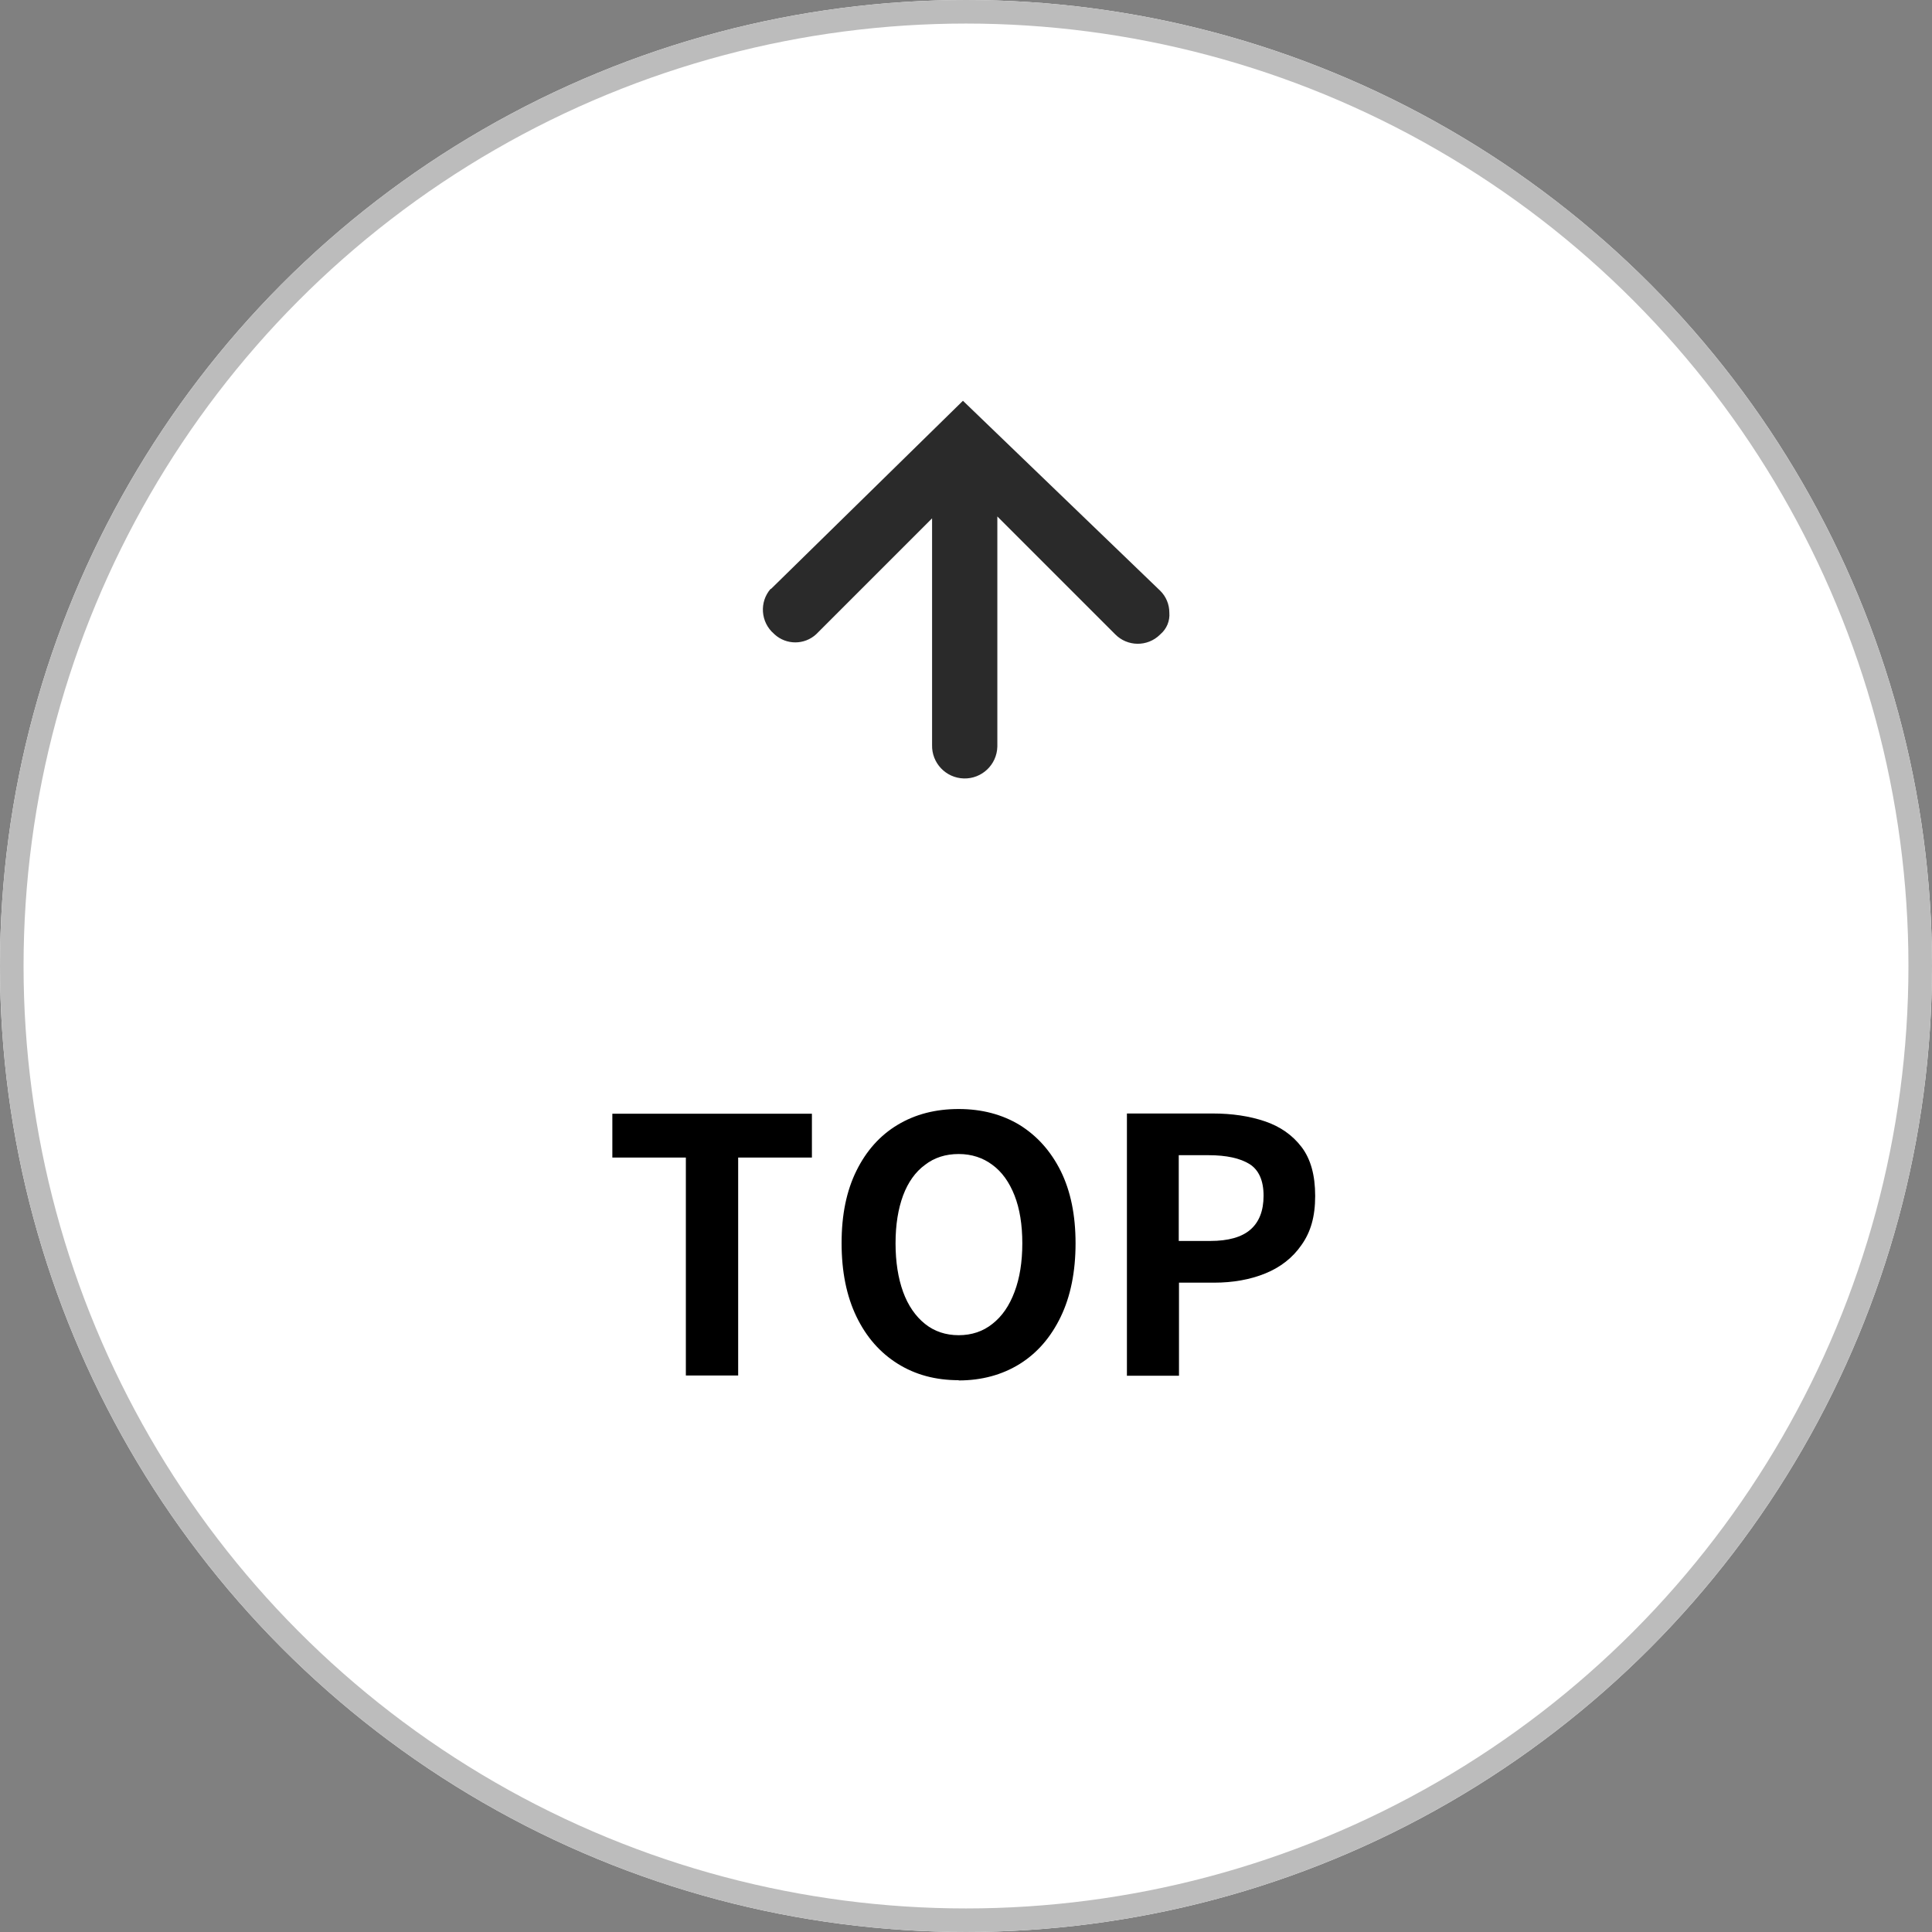
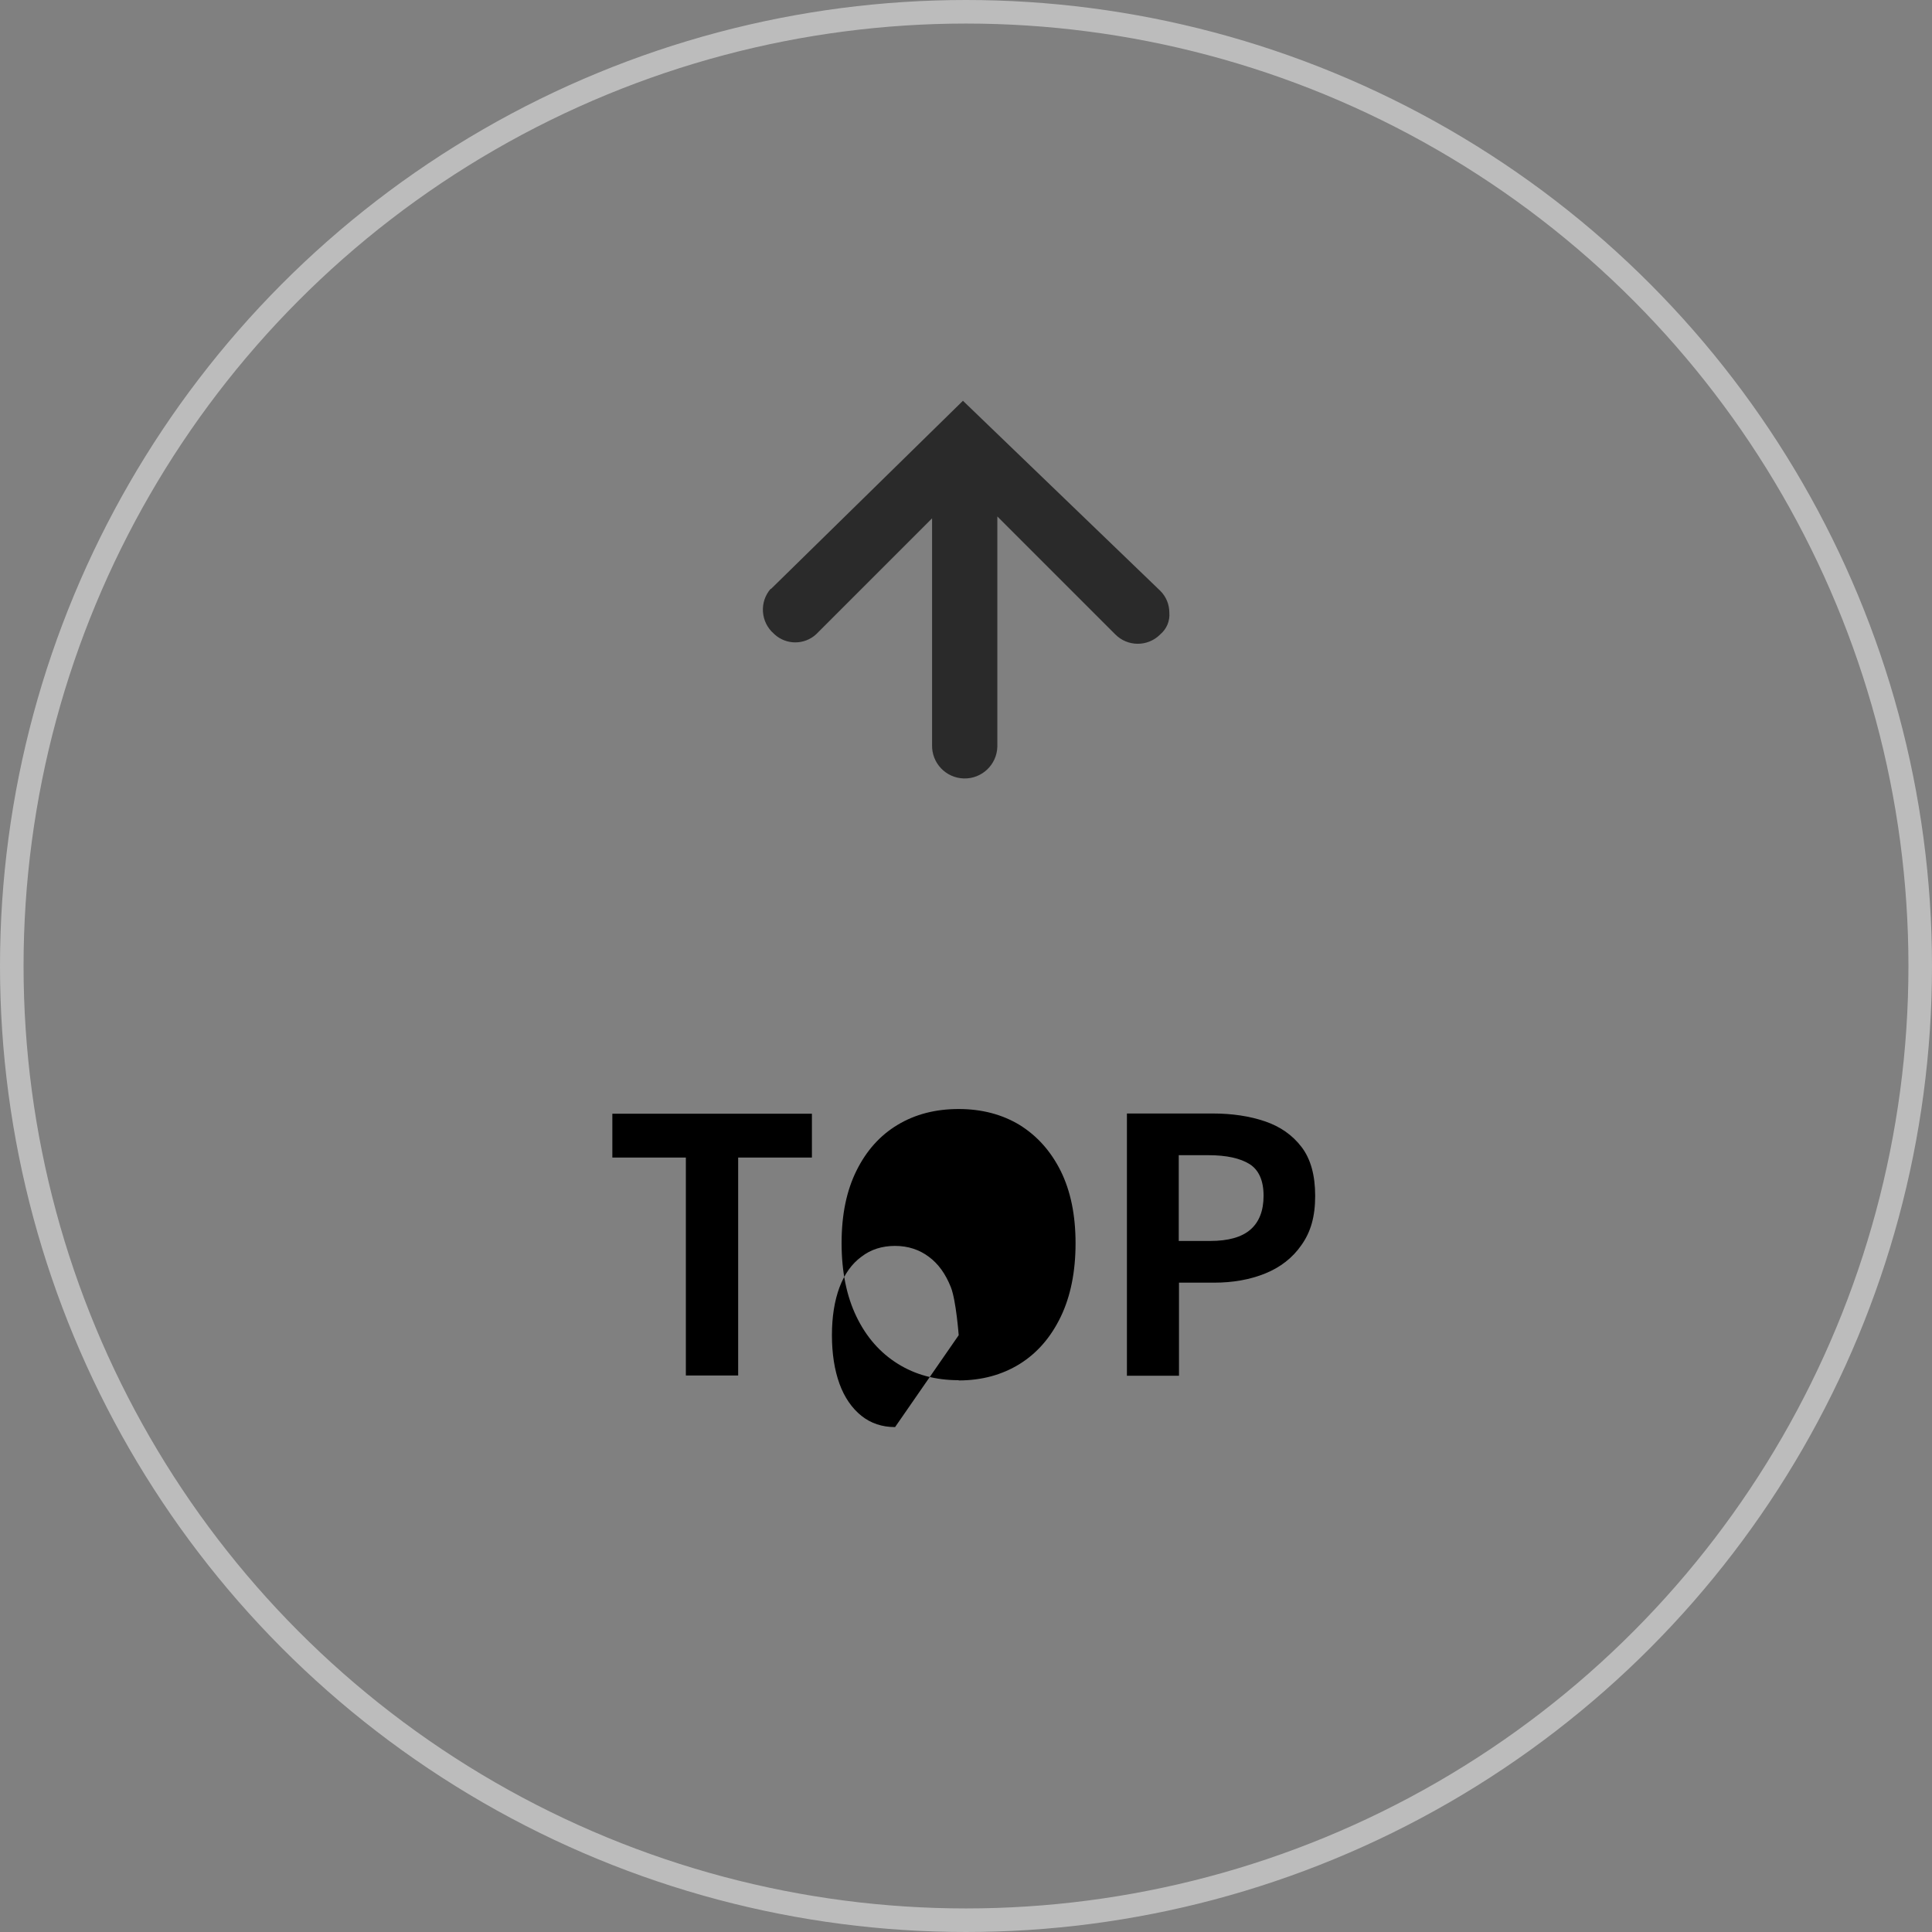
<svg xmlns="http://www.w3.org/2000/svg" id="a" viewBox="0 0 82 82">
  <rect x="0" y="0" width="82" height="82" fill="#808080" stroke="none" />
  <defs>
    <style>.e{fill:#2a2a2a;}.f{fill:#fff;}.g{fill:none;stroke:#bcbcbc;}</style>
  </defs>
  <g id="b">
-     <circle class="f" cx="41" cy="41" r="41" />
    <circle class="g" cx="41" cy="41" r="40.5" />
  </g>
  <g id="c">
    <path id="d" class="e" d="M32.71,24.99c-.49.56-.43,1.42.14,1.91,0,0,.01.01.02.02.5.46,1.27.46,1.77,0l4.92-4.92v9.62c-.02.76.58,1.4,1.35,1.42.76.02,1.4-.58,1.42-1.35,0-.02,0-.05,0-.07v-9.7l5,5c.52.53,1.37.54,1.9.02,0,0,.01-.01.02-.02.27-.23.41-.57.38-.92,0-.35-.14-.68-.38-.92l-8.38-8.07-8.15,7.99Z" />
  </g>
  <path d="M29.11,58.38v-9.25h-3.12v-1.86h8.47v1.86h-3.13v9.25h-2.22Z" />
-   <path d="M40.69,58.58c-.98,0-1.84-.23-2.59-.7s-1.33-1.13-1.75-2c-.42-.87-.63-1.91-.63-3.12s.21-2.22.63-3.07c.42-.85,1-1.5,1.75-1.95s1.61-.67,2.59-.67,1.85.23,2.59.68c.74.46,1.32,1.11,1.74,1.95.42.85.63,1.87.63,3.07s-.21,2.25-.63,3.12-1,1.54-1.74,2-1.61.7-2.59.7ZM40.69,56.67c.55,0,1.03-.16,1.43-.48.41-.32.72-.77.94-1.36.22-.58.33-1.27.33-2.06s-.11-1.47-.33-2.03c-.22-.56-.53-1-.94-1.3-.4-.3-.88-.46-1.43-.46s-1.03.15-1.43.46c-.41.3-.72.74-.93,1.3-.21.57-.32,1.24-.32,2.03s.11,1.48.32,2.06.53,1.04.93,1.36c.4.32.88.48,1.43.48Z" />
+   <path d="M40.69,58.58c-.98,0-1.84-.23-2.59-.7s-1.33-1.13-1.75-2c-.42-.87-.63-1.91-.63-3.12s.21-2.22.63-3.07c.42-.85,1-1.5,1.75-1.95s1.61-.67,2.59-.67,1.85.23,2.59.68c.74.46,1.32,1.11,1.74,1.95.42.85.63,1.87.63,3.07s-.21,2.25-.63,3.12-1,1.54-1.74,2-1.61.7-2.59.7ZM40.69,56.67s-.11-1.47-.33-2.03c-.22-.56-.53-1-.94-1.3-.4-.3-.88-.46-1.43-.46s-1.03.15-1.43.46c-.41.3-.72.74-.93,1.3-.21.57-.32,1.24-.32,2.03s.11,1.48.32,2.06.53,1.04.93,1.36c.4.32.88.48,1.43.48Z" />
  <path d="M47.83,58.38v-11.12h3.64c.82,0,1.56.11,2.21.33.65.22,1.17.58,1.56,1.09s.58,1.2.58,2.08-.19,1.53-.58,2.08c-.38.55-.9.95-1.54,1.21-.64.26-1.37.39-2.17.39h-1.49v3.95h-2.22ZM50.04,52.67h1.33c.76,0,1.33-.16,1.7-.48s.56-.8.56-1.44-.2-1.09-.59-1.34c-.4-.25-.98-.38-1.75-.38h-1.26v3.64Z" />
</svg>